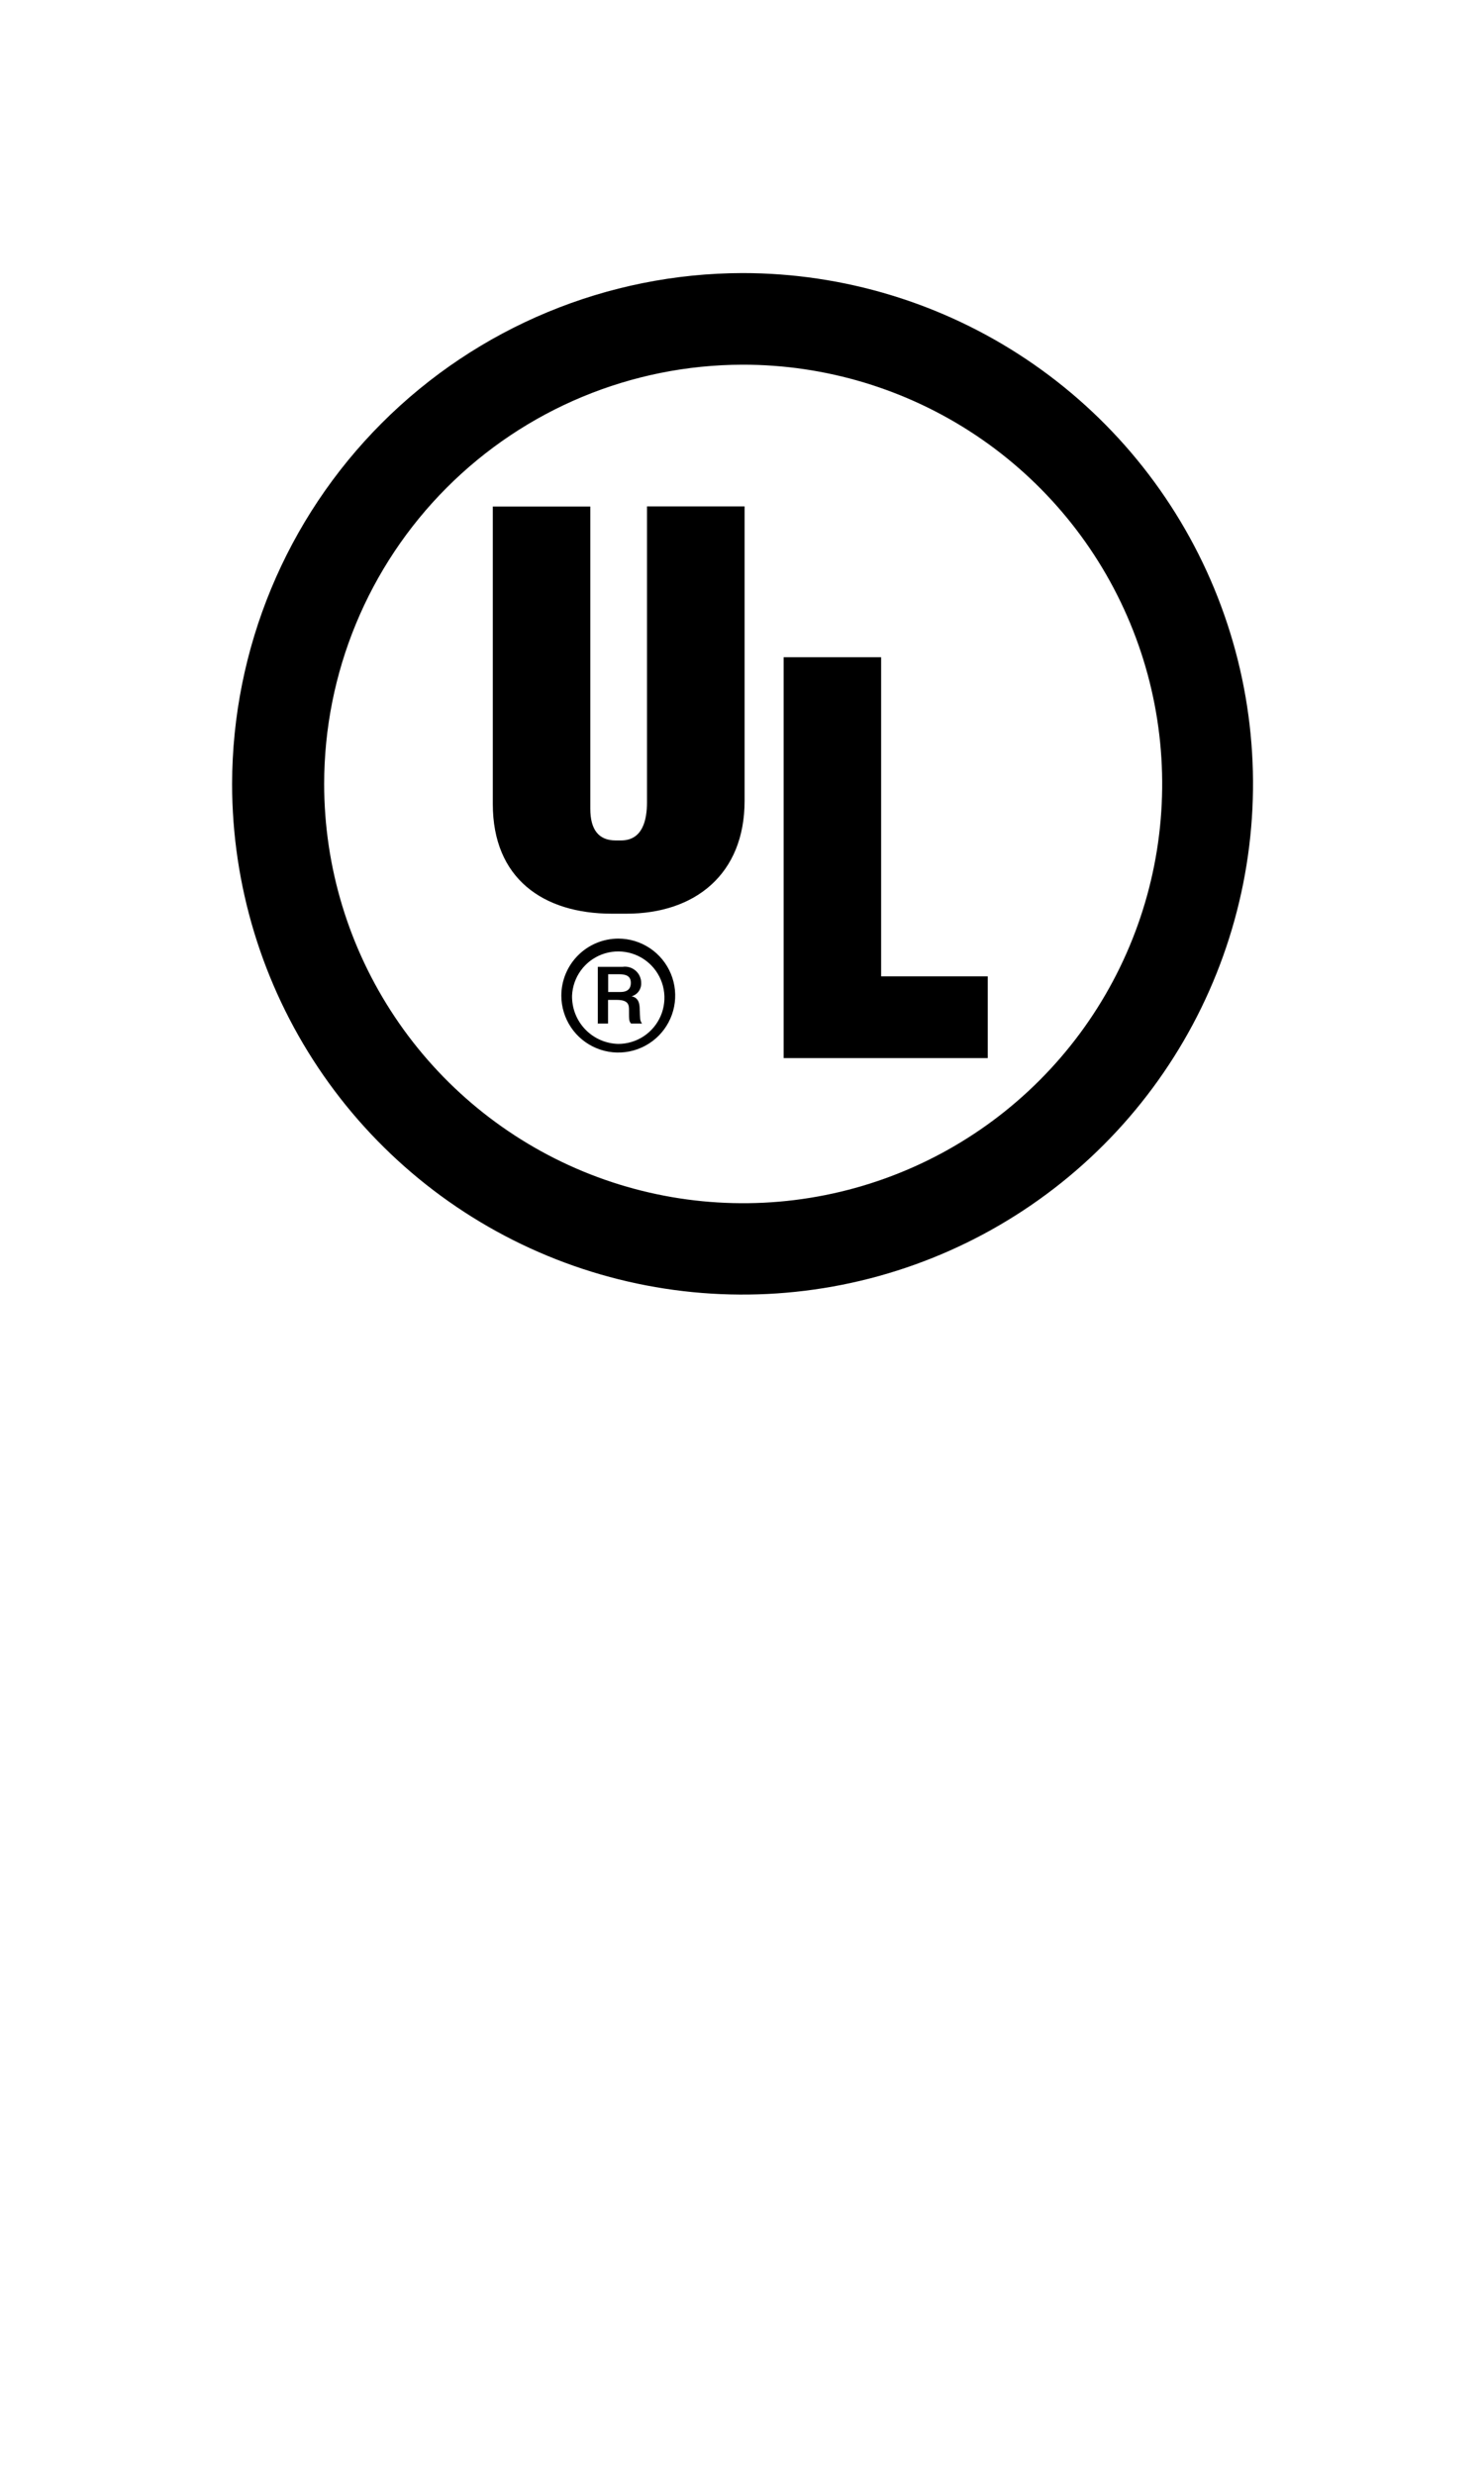
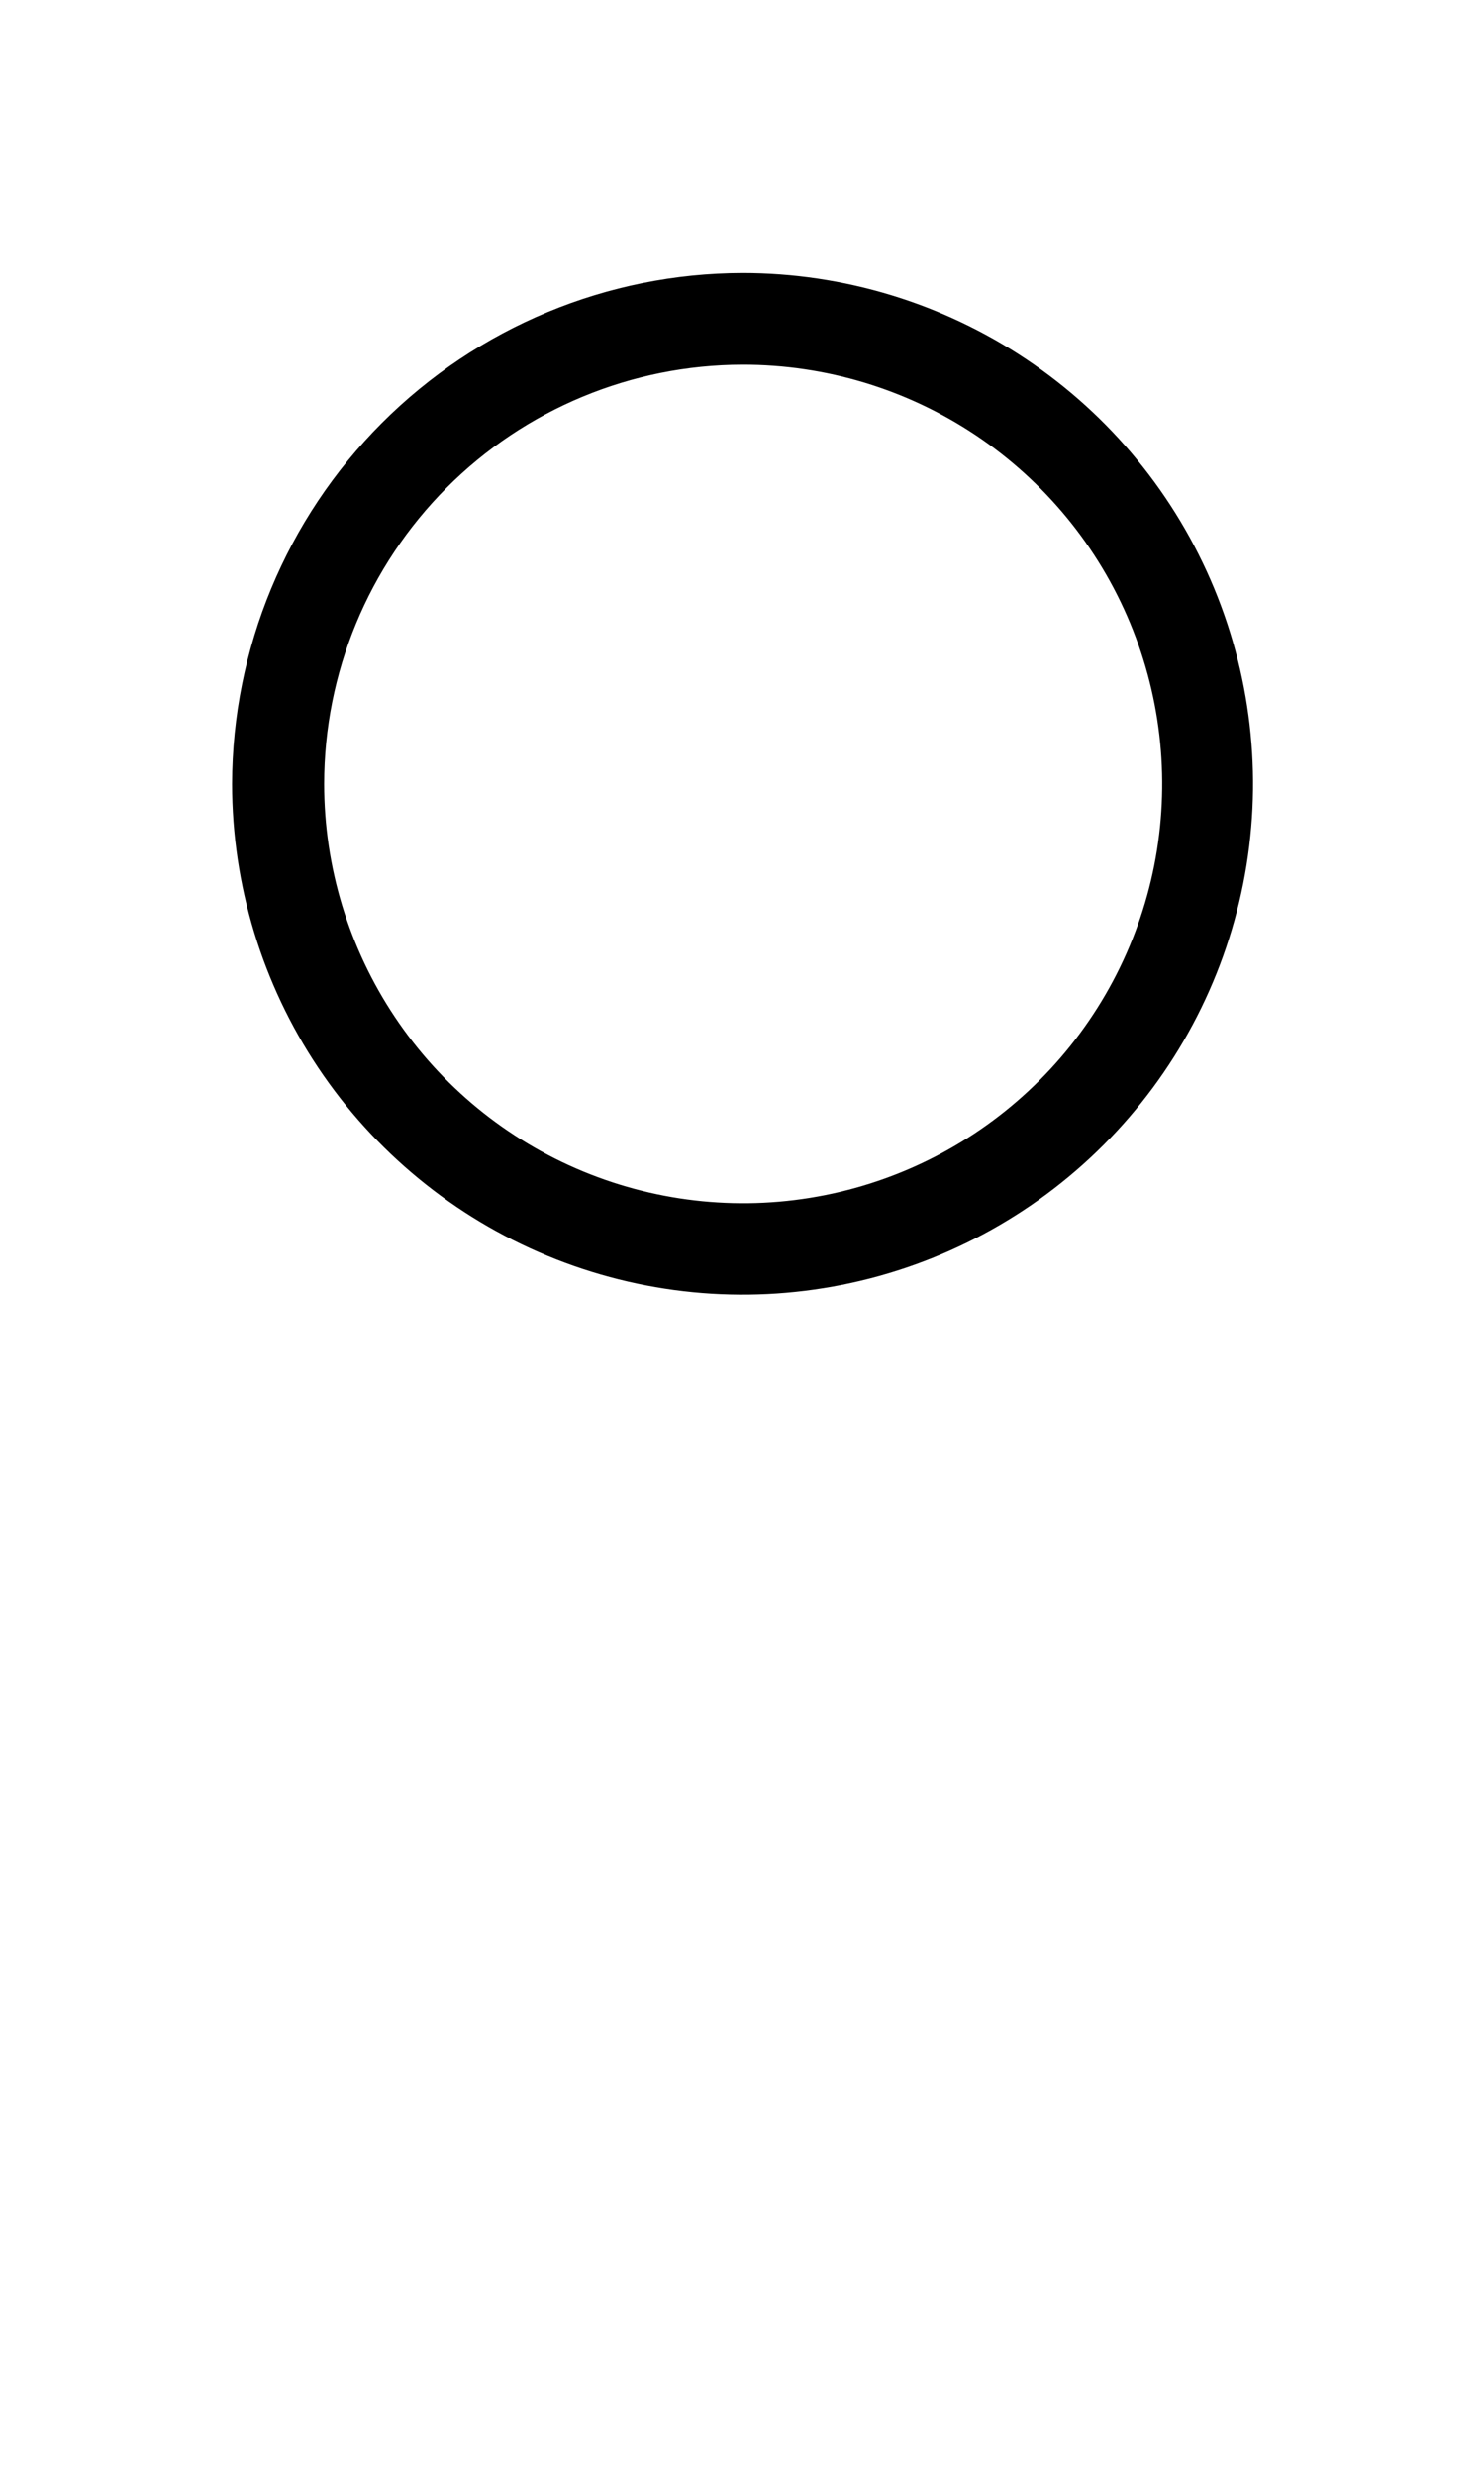
<svg xmlns="http://www.w3.org/2000/svg" width="75" height="125" viewBox="0 0 75 125" fill="none">
  <path fill-rule="evenodd" clip-rule="evenodd" d="M37.528 13.793C42.63 13.793 47.618 15.306 51.86 18.14C56.103 20.975 59.409 25.003 61.362 29.717C63.315 34.431 63.826 39.617 62.831 44.621C61.836 49.626 59.38 54.222 55.772 57.831C52.165 61.439 47.569 63.896 42.565 64.892C37.561 65.888 32.374 65.378 27.66 63.427C22.946 61.475 18.917 58.17 16.081 53.928C13.246 49.686 11.732 44.699 11.73 39.597C11.742 32.758 14.463 26.202 19.299 21.366C24.134 16.529 30.689 13.806 37.528 13.793V13.793ZM37.528 18.421C41.718 18.415 45.815 19.651 49.302 21.974C52.788 24.297 55.508 27.603 57.115 31.472C58.723 35.341 59.146 39.599 58.333 43.709C57.519 47.819 55.505 51.595 52.544 54.56C49.584 57.525 45.811 59.545 41.702 60.364C37.594 61.184 33.334 60.766 29.463 59.165C25.591 57.563 22.282 54.849 19.954 51.365C17.626 47.882 16.383 43.787 16.383 39.597C16.383 33.986 18.61 28.605 22.575 24.634C26.539 20.664 31.917 18.429 37.528 18.421V18.421Z" fill="black" />
-   <path fill-rule="evenodd" clip-rule="evenodd" d="M49.919 53.444H39.605V33.195H44.532V49.314H49.919V53.444ZM37.631 40.451C37.631 44.145 35.139 46.15 31.652 46.15H30.929C27.441 46.15 24.906 44.363 24.906 40.613V25.584H29.833V40.844C29.833 41.915 30.263 42.45 31.116 42.45H31.384C32.486 42.45 32.698 41.404 32.698 40.526V25.578H37.631V40.451V40.451ZM28.369 50.286C28.369 50.855 28.538 51.411 28.854 51.885C29.17 52.358 29.62 52.727 30.146 52.944C30.671 53.162 31.25 53.219 31.808 53.108C32.366 52.997 32.879 52.723 33.281 52.321C33.684 51.918 33.958 51.405 34.069 50.847C34.18 50.289 34.123 49.71 33.905 49.185C33.687 48.659 33.319 48.209 32.845 47.893C32.372 47.577 31.816 47.408 31.247 47.408C30.484 47.41 29.753 47.714 29.214 48.253C28.675 48.792 28.371 49.523 28.369 50.286V50.286ZM28.911 50.286C28.932 49.829 29.086 49.388 29.355 49.018C29.624 48.648 29.996 48.366 30.424 48.205C30.852 48.044 31.318 48.013 31.764 48.115C32.21 48.216 32.616 48.447 32.932 48.777C33.248 49.108 33.46 49.524 33.542 49.974C33.624 50.423 33.572 50.888 33.393 51.308C33.213 51.729 32.914 52.088 32.533 52.34C32.151 52.592 31.704 52.727 31.247 52.727C30.613 52.713 30.012 52.447 29.574 51.99C29.136 51.532 28.898 50.919 28.911 50.286V50.286ZM30.194 51.7H30.73V50.504H31.166C31.789 50.504 31.789 50.778 31.789 51.039C31.789 51.519 31.789 51.581 31.895 51.7H32.449C32.331 51.544 32.355 51.457 32.331 51.014C32.331 50.728 32.293 50.392 31.919 50.323C32.062 50.283 32.188 50.196 32.276 50.077C32.364 49.957 32.409 49.811 32.405 49.663C32.407 49.543 32.384 49.424 32.335 49.315C32.287 49.205 32.215 49.107 32.125 49.029C32.034 48.95 31.928 48.891 31.813 48.858C31.698 48.824 31.577 48.816 31.459 48.835H30.213V51.712L30.194 51.7ZM30.73 49.208H31.297C31.645 49.208 31.882 49.302 31.882 49.644C31.882 49.85 31.801 50.105 31.359 50.105H30.736V49.215L30.73 49.208Z" fill="black" />
</svg>